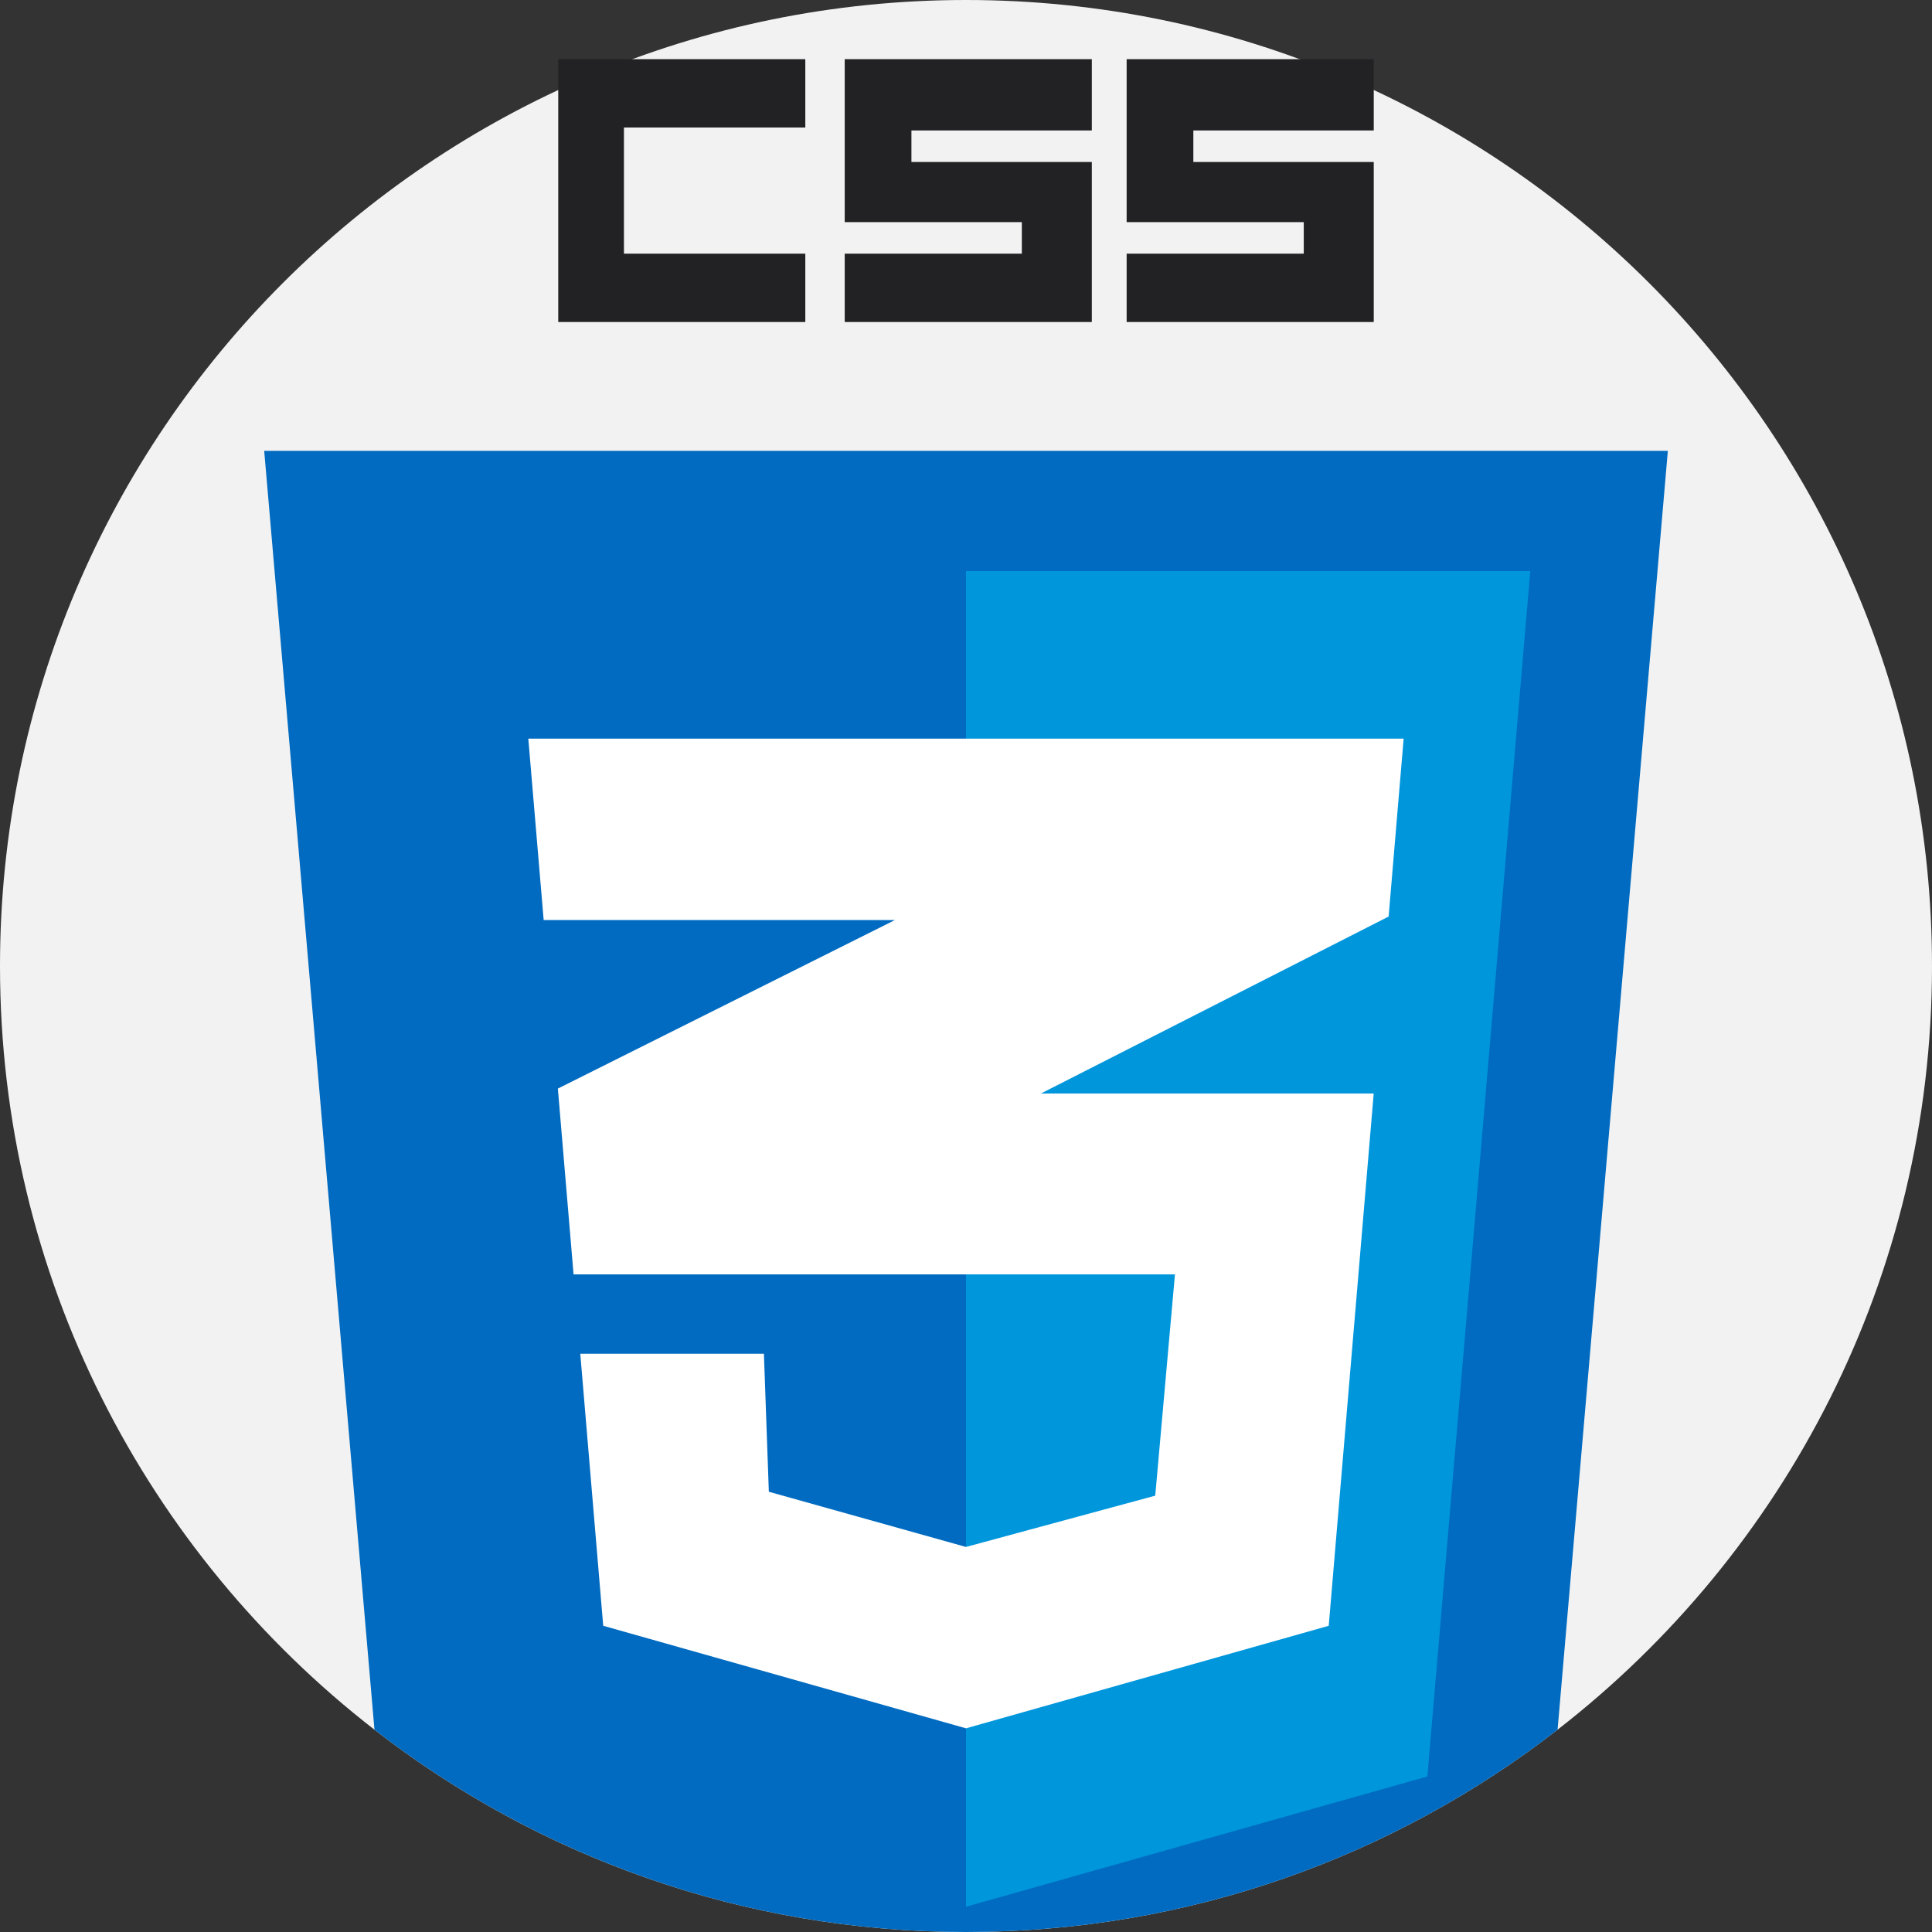
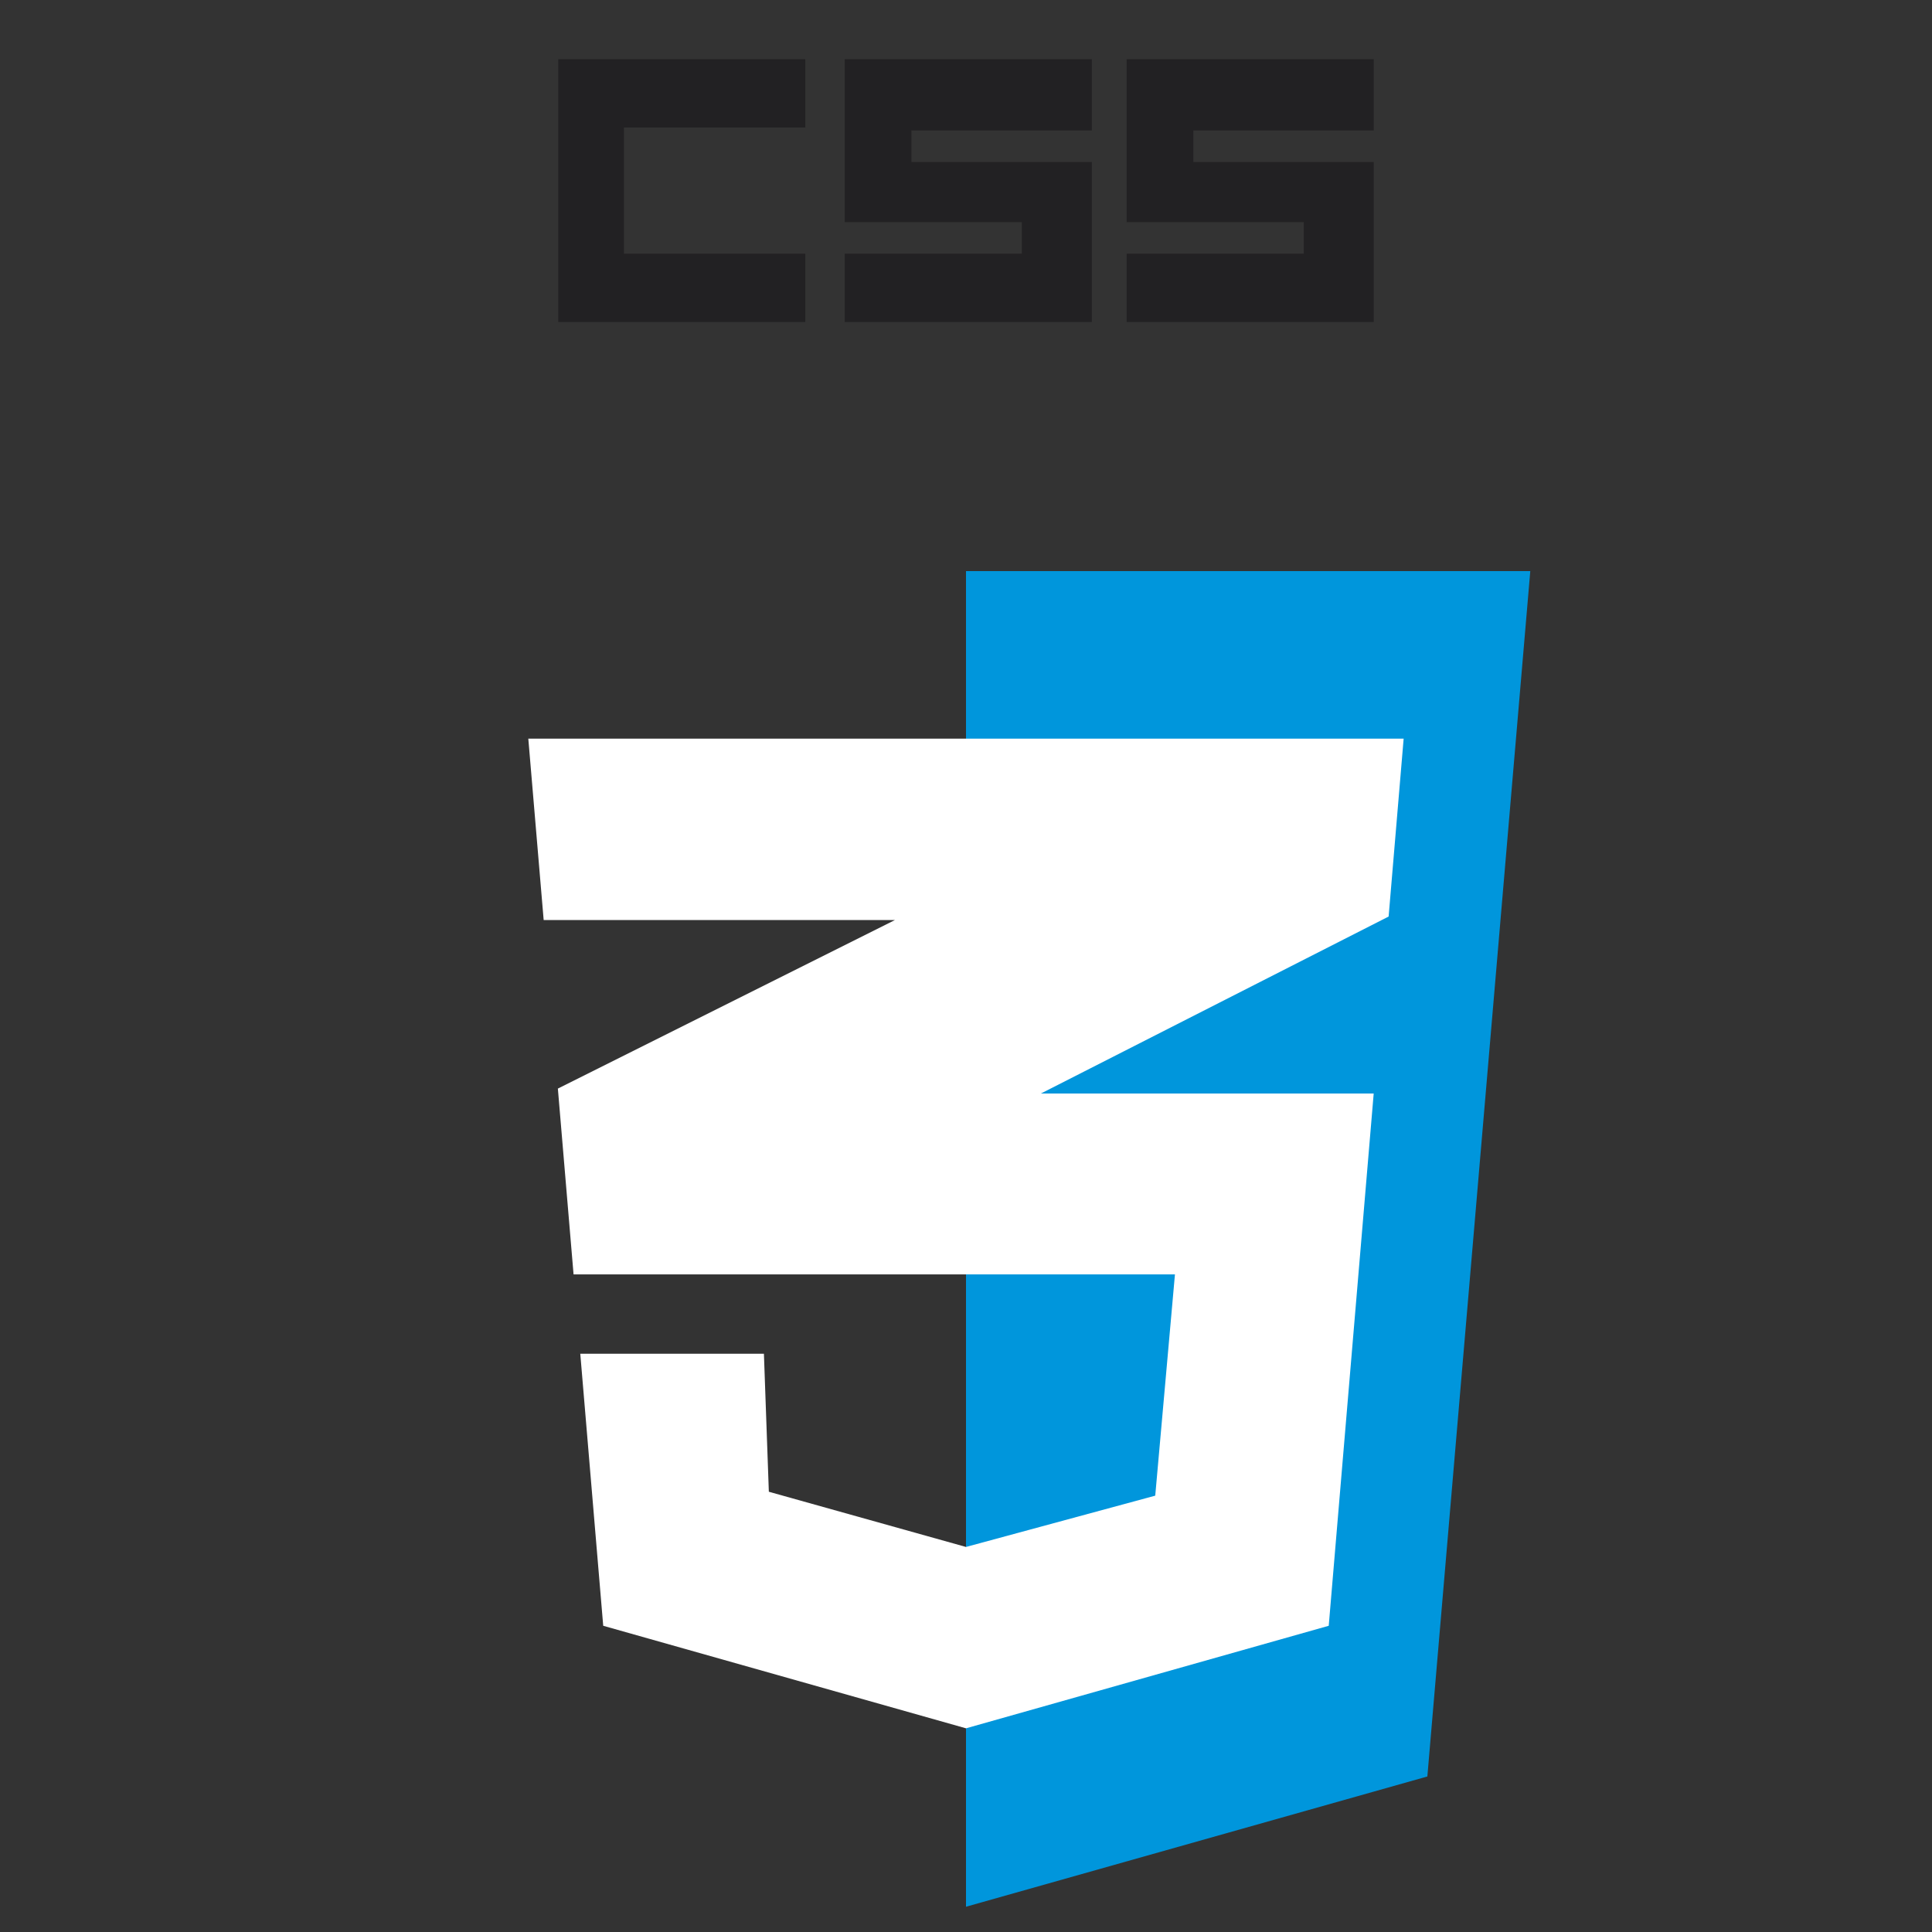
<svg xmlns="http://www.w3.org/2000/svg" width="40" height="40" viewBox="0 0 40 40" fill="none">
  <rect x="0" y="0" width="40" height="40" fill="#333333" stroke="none" />
  <g clip-path="url(#clip0_2638_834)">
-     <path d="M40 20C40 26.431 36.964 32.153 32.247 35.812C28.864 38.438 24.615 40 20 40C15.385 40 11.136 38.438 7.753 35.812C3.036 32.153 0 26.431 0 20C0 8.954 8.954 0 20 0C31.046 0 40 8.954 40 20Z" fill="#F2F2F2" />
-     <path d="M34.531 9.334L32.248 35.812C28.864 38.438 24.615 40 20 40C15.386 40 11.137 38.438 7.753 35.812L5.47 9.334H34.531Z" fill="#006BC0" />
    <path d="M20 11.824V39.477L29.552 36.78L31.683 11.824H20Z" fill="#0096DC" />
    <path d="M28.44 22.64H21.551L28.75 18.976L29.061 15.293H10.938L11.256 19.048H18.53L11.55 22.538L11.875 26.385H24.326L23.918 30.966L20 32.028L15.918 30.885L15.816 28.028H12.014L12.489 33.66L20 35.783L27.51 33.66L28.441 22.639L28.44 22.64Z" fill="white" />
    <path d="M12.918 5.252V2.64H16.673V1.225H11.558V6.667H16.673V5.252H12.918Z" fill="#222123" />
    <path d="M18.87 3.354V2.701H22.605V2.64V1.225H17.489V4.599H21.156V5.252H17.489V6.667H22.605V5.252V3.354H18.87Z" fill="#222123" />
    <path d="M24.707 3.354V2.701H28.442V2.64V1.225H23.326V4.599H26.993V5.252H23.326V6.667H28.442V5.252V3.354H24.707Z" fill="#222123" />
  </g>
  <defs>
    <clipPath id="clip0_2638_834">
      <rect width="40" height="40" fill="white" />
    </clipPath>
  </defs>
</svg>